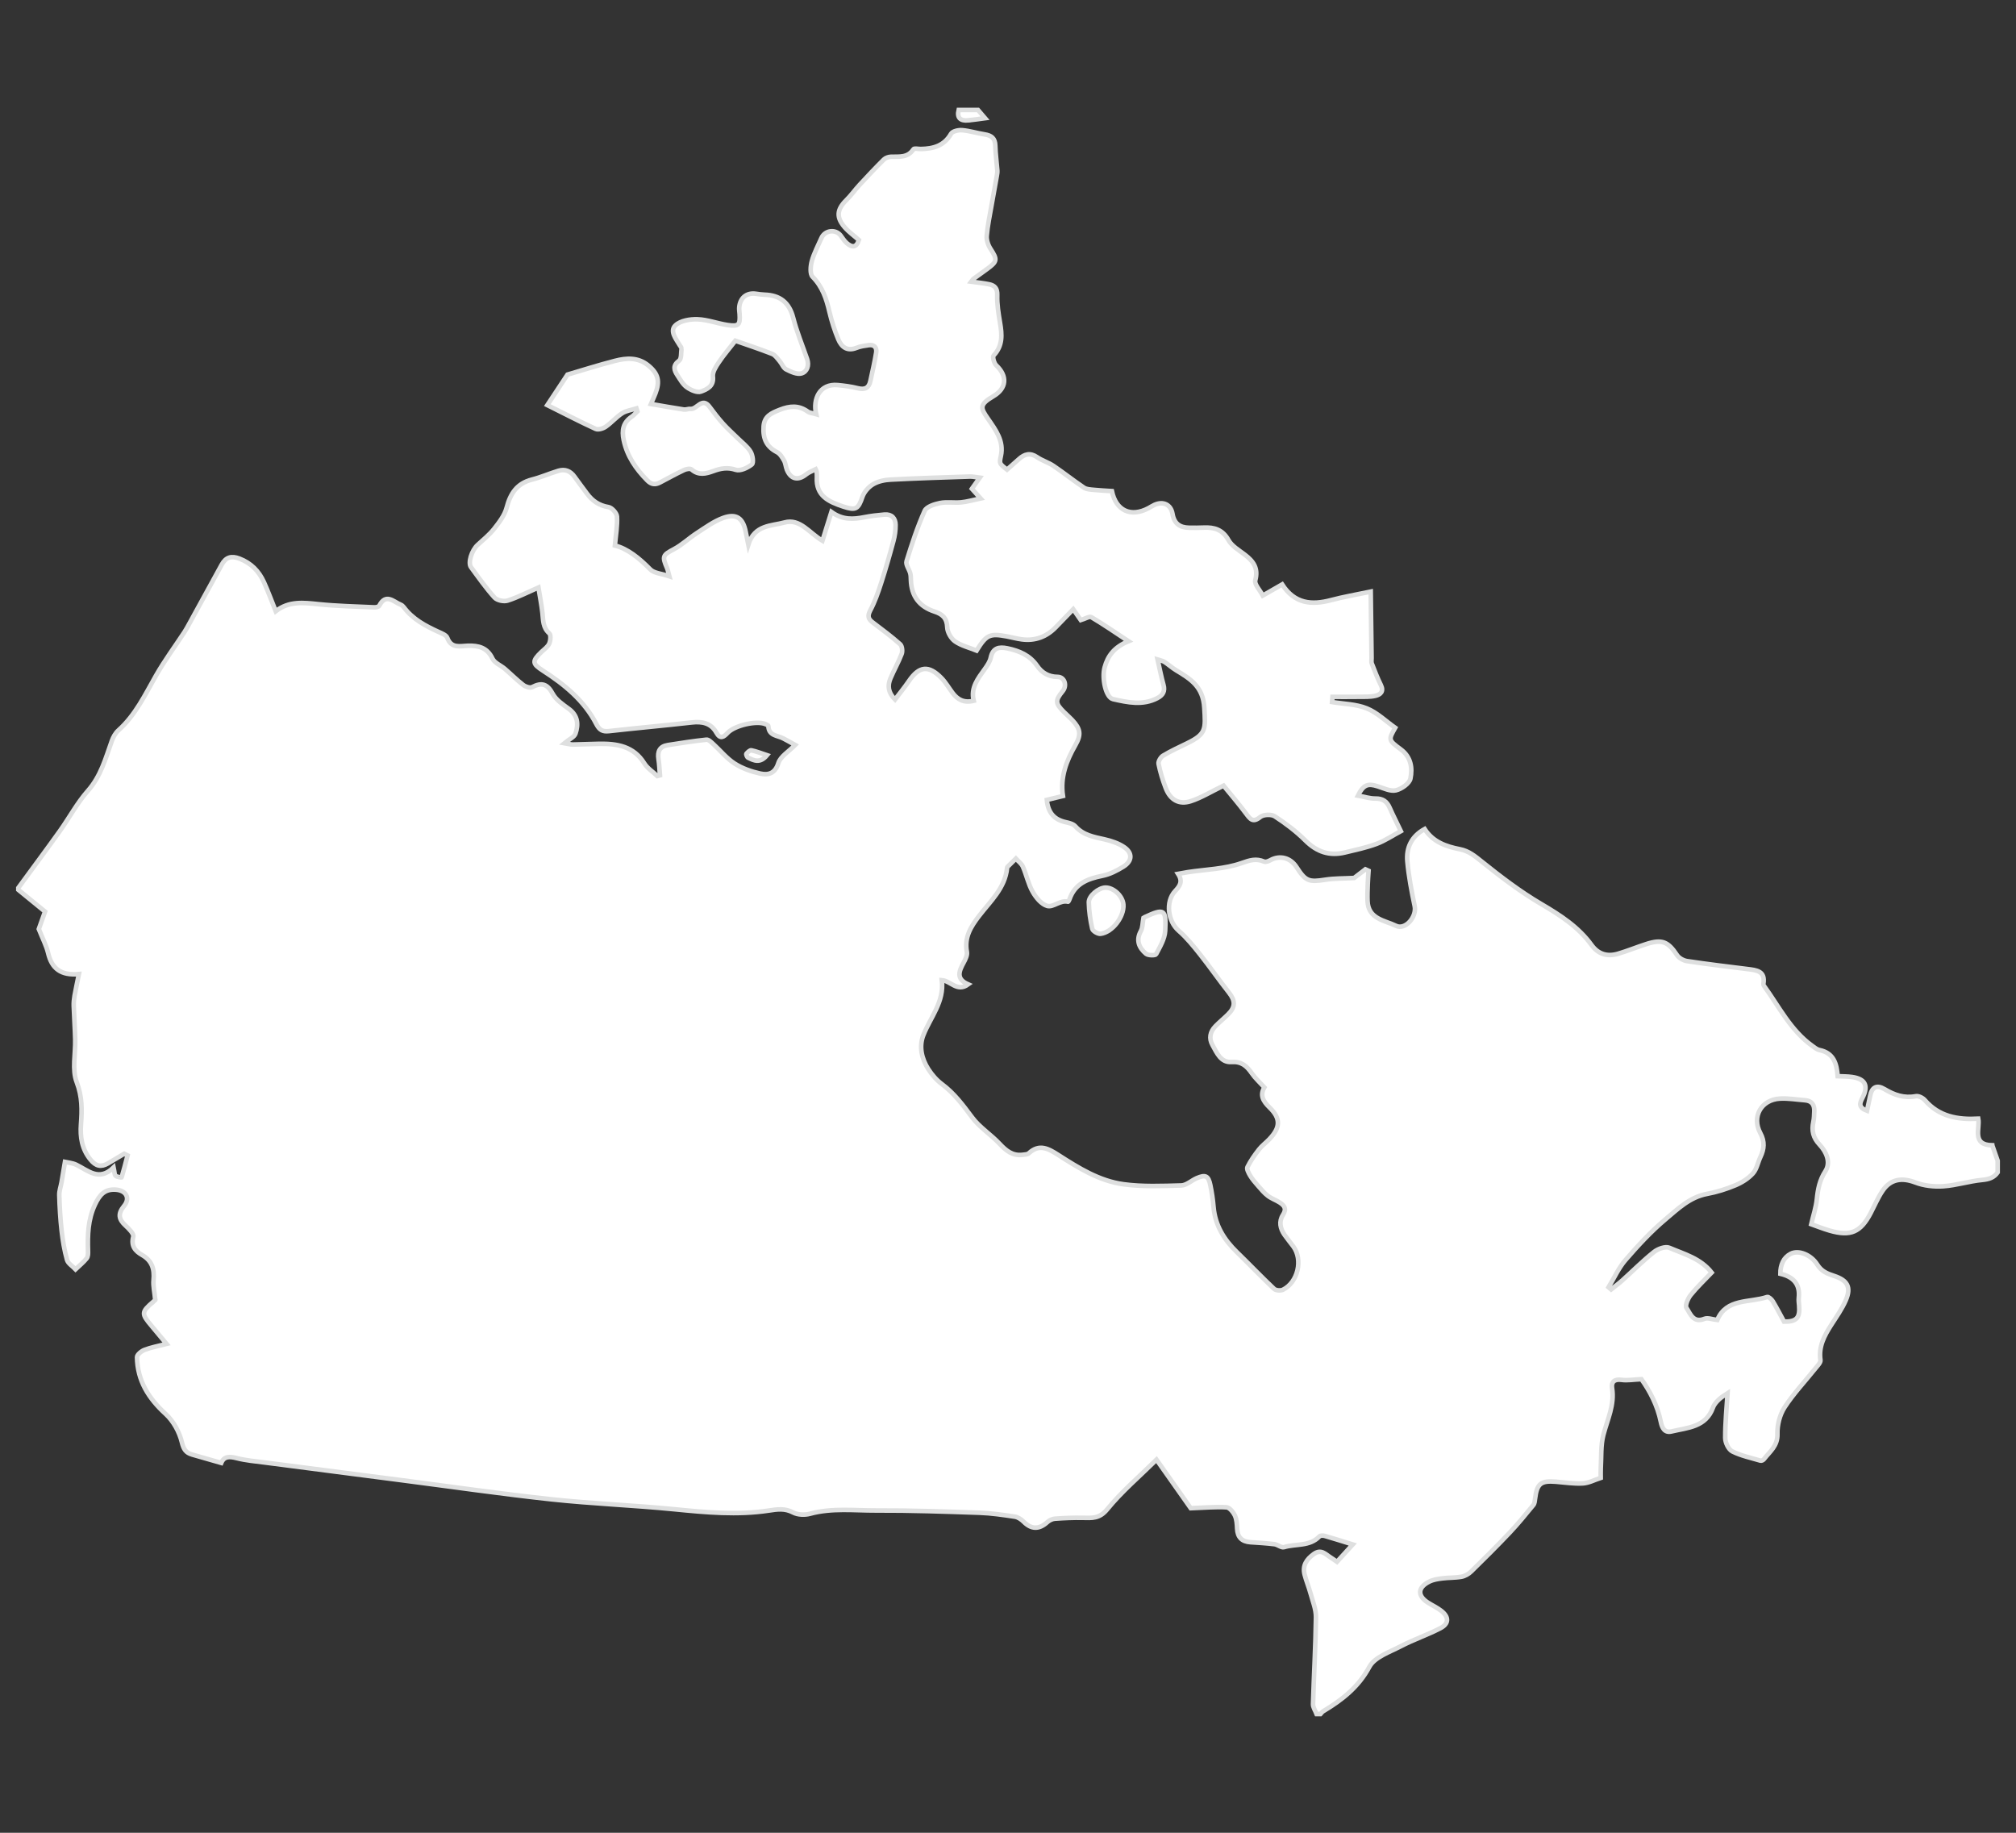
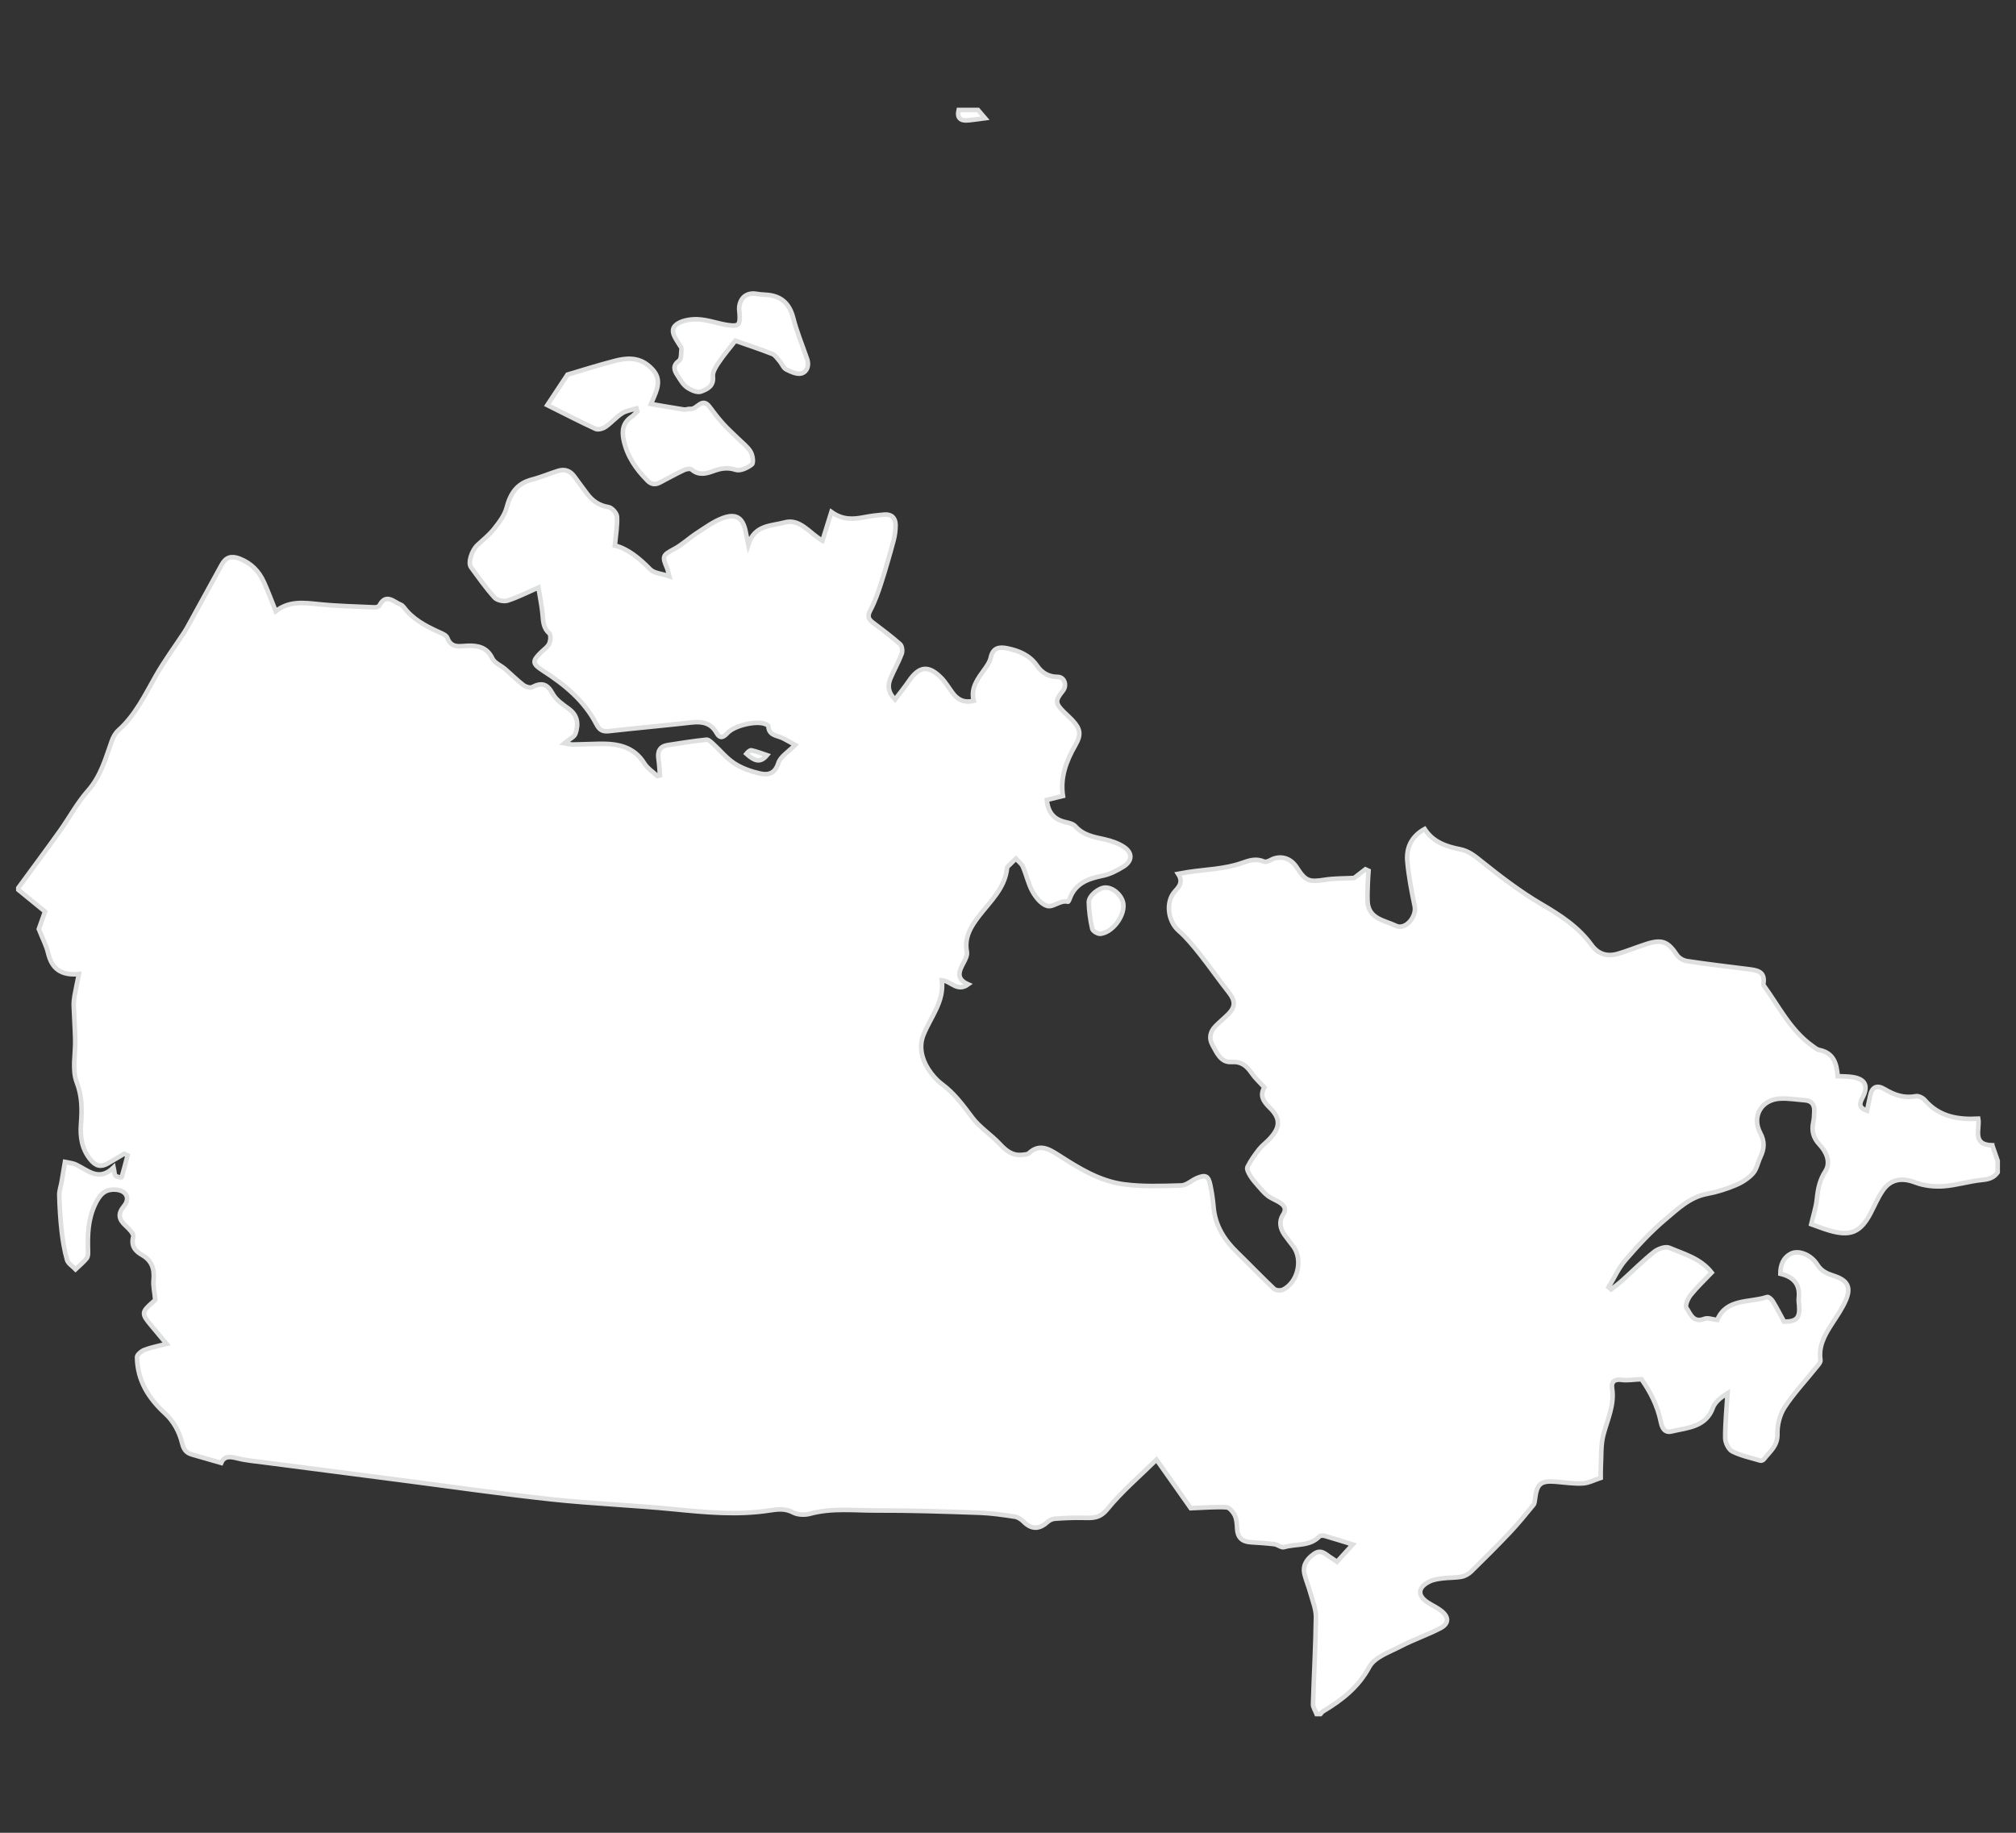
<svg xmlns="http://www.w3.org/2000/svg" width="220" height="200" viewBox="0 0 220 200" fill="none">
  <rect x="0" y="0" width="220" height="200" fill="#333333" stroke="none" />
  <path d="M217.415 124.98C215.128 124.939 216.085 123.16 215.882 122.076C213.604 122.2 211.594 121.837 210.049 120.05C209.832 119.8 209.362 119.564 209.069 119.622C207.799 119.867 206.721 119.492 205.66 118.856C204.809 118.345 204.27 118.623 204.083 119.59C203.981 120.114 203.863 120.637 203.74 121.213C202.767 120.843 202.95 120.378 203.241 119.812C203.928 118.47 203.558 117.735 202.108 117.527C201.601 117.453 201.081 117.467 200.542 117.441C200.436 116.125 200.149 114.916 198.558 114.585C198.264 114.525 197.998 114.296 197.742 114.111C195.387 112.416 194.136 109.83 192.487 107.566C192.448 107.513 192.42 107.43 192.432 107.367C192.67 105.94 191.671 105.869 190.688 105.746C188.491 105.473 186.292 105.21 184.102 104.879C183.706 104.819 183.225 104.551 183.01 104.227C182.018 102.74 181.382 102.467 179.652 103.02C178.616 103.353 177.608 103.771 176.565 104.077C175.413 104.414 174.424 104.148 173.681 103.124C172.25 101.151 170.284 99.882 168.2 98.658C165.915 97.317 163.783 95.689 161.711 94.028C160.953 93.422 160.289 92.86 159.313 92.671C157.812 92.377 156.387 91.889 155.469 90.467C154.019 91.267 153.446 92.516 153.58 94.003C153.728 95.64 154.042 97.266 154.38 98.878C154.623 100.036 153.372 101.53 152.331 101.024C151.108 100.427 149.302 100.291 149.237 98.314C149.216 97.703 149.239 97.093 149.26 96.482C149.276 95.994 149.316 95.508 149.346 95.02C149.232 94.967 149.119 94.916 149.003 94.863C148.529 95.226 148.055 95.592 147.773 95.809C146.61 95.871 145.599 95.844 144.614 95.999C142.838 96.276 142.475 96.163 141.49 94.627C140.824 93.589 139.67 93.293 138.629 93.866C138.428 93.977 138.122 94.095 137.947 94.021C137.079 93.656 136.427 93.853 135.5 94.181C133.661 94.833 131.606 94.872 129.642 95.168C129.321 95.217 129.002 95.282 128.562 95.36C129.129 96.223 128.717 96.722 128.234 97.243C127.163 98.394 127.443 100.538 128.629 101.567C129.492 102.317 130.227 103.228 130.942 104.127C132.029 105.494 133.021 106.935 134.103 108.304C134.82 109.211 134.841 109.879 134.008 110.698C133.557 111.142 133.065 111.542 132.625 111.997C132.054 112.589 131.904 113.304 132.311 114.032C132.785 114.881 133.215 115.966 134.378 115.887C135.488 115.813 136.055 116.324 136.608 117.124C136.978 117.661 137.477 118.107 137.977 118.658C137.47 119.511 137.822 120.154 138.548 120.859C139.792 122.069 139.725 123.049 138.511 124.323C138.148 124.705 137.709 125.024 137.387 125.436C136.918 126.039 136.467 126.673 136.131 127.355C136.025 127.573 136.263 128.014 136.434 128.301C136.668 128.69 136.973 129.039 137.274 129.383C137.614 129.77 137.947 130.177 138.349 130.487C138.733 130.783 139.216 130.947 139.63 131.208C140.151 131.539 140.44 131.902 140.005 132.575C139.542 133.292 139.697 134.066 140.178 134.753C140.481 135.186 140.819 135.59 141.133 136.014C142.207 137.461 141.64 139.929 140.003 140.741C139.748 140.866 139.228 140.824 139.036 140.644C137.658 139.342 136.349 137.968 134.989 136.647C133.581 135.281 132.6 133.715 132.431 131.705C132.364 130.903 132.242 130.098 132.077 129.309C131.869 128.303 131.55 128.153 130.595 128.567C130.021 128.817 129.48 129.344 128.914 129.36C126.814 129.42 124.682 129.511 122.61 129.231C119.973 128.877 117.702 127.457 115.494 126.039C114.425 125.353 113.428 124.774 112.272 125.847C112.122 125.986 111.823 125.986 111.59 126.016C110.501 126.153 109.795 125.575 109.088 124.818C108.142 123.805 106.907 123.033 106.091 121.939C105.098 120.609 104.139 119.307 102.788 118.304C102.208 117.871 101.701 117.284 101.308 116.673C100.575 115.536 100.27 114.203 100.767 112.948C101.542 110.991 103.068 109.315 102.777 106.958C103.766 107.039 104.442 108.297 105.653 107.418C104.261 106.81 104.673 105.947 105.163 105.039C105.355 104.685 105.579 104.231 105.512 103.875C105.219 102.291 105.926 101.142 106.844 99.948C108.079 98.341 109.684 96.914 109.902 94.704C109.904 94.669 109.911 94.625 109.934 94.604C110.239 94.299 110.549 93.996 110.857 93.693C111.118 93.984 111.477 94.234 111.625 94.576C112.018 95.474 112.212 96.473 112.691 97.314C113.049 97.948 113.646 98.683 114.279 98.857C114.952 99.042 115.692 98.186 116.55 98.401C116.581 98.408 116.675 98.242 116.708 98.145C117.293 96.417 118.69 95.894 120.313 95.568C121.116 95.407 121.906 95.002 122.61 94.56C123.572 93.952 123.606 93.076 122.674 92.442C122.057 92.023 121.289 91.764 120.554 91.598C119.381 91.334 118.218 91.149 117.351 90.173C117.122 89.916 116.68 89.801 116.315 89.722C115.05 89.449 114.367 88.698 114.236 87.289C114.793 87.153 115.362 87.014 115.995 86.862C115.683 84.801 116.372 83.027 117.348 81.32C118.007 80.169 117.926 79.554 117.015 78.58C116.726 78.272 116.405 77.997 116.106 77.699C115.147 76.742 115.131 76.448 115.972 75.416C116.472 74.803 116.174 73.867 115.41 73.862C114.414 73.858 113.692 73.404 113.183 72.667C112.379 71.501 111.234 71.02 109.927 70.749C109.011 70.56 108.343 70.696 108.114 71.774C108.024 72.202 107.746 72.611 107.483 72.979C106.727 74.033 105.899 75.049 106.259 76.471C105.172 76.735 104.49 76.335 103.944 75.601C103.544 75.067 103.207 74.475 102.747 73.999C101.34 72.549 100.307 72.671 99.183 74.325C98.723 75 98.2 75.636 97.67 76.335C96.886 75.539 96.856 74.792 97.173 74.033C97.552 73.127 98.05 72.269 98.397 71.353C98.51 71.055 98.443 70.488 98.23 70.299C97.279 69.454 96.255 68.694 95.24 67.924C94.738 67.544 94.648 67.216 94.974 66.601C95.462 65.68 95.816 64.677 96.137 63.682C96.634 62.149 97.078 60.599 97.497 59.043C97.65 58.474 97.737 57.871 97.733 57.283C97.726 56.543 97.307 56.088 96.521 56.152C95.79 56.212 95.055 56.296 94.335 56.437C93.144 56.67 91.986 56.772 90.73 55.868C90.386 56.971 90.076 57.961 89.75 59.006C88.323 58.176 87.305 56.541 85.605 57.015C84.192 57.408 82.347 57.246 81.66 59.427C81.521 58.752 81.447 58.412 81.383 58.067C81.094 56.545 80.377 55.995 78.929 56.513C77.9 56.881 76.975 57.57 76.043 58.173C75.192 58.724 74.442 59.45 73.554 59.922C72.333 60.569 72.227 60.692 72.798 62.005C72.874 62.184 72.905 62.383 73.041 62.884C72.192 62.595 71.376 62.558 70.96 62.13C69.759 60.902 68.478 59.871 67.1 59.526C67.202 58.375 67.387 57.366 67.331 56.37C67.31 55.993 66.774 55.396 66.401 55.336C65.377 55.167 64.651 54.665 64.064 53.874C63.601 53.255 63.139 52.635 62.688 52.008C62.246 51.391 61.651 51.157 60.937 51.374C59.965 51.67 59.029 52.084 58.046 52.334C56.409 52.753 55.694 53.849 55.285 55.41C55.065 56.245 54.466 57.013 53.916 57.713C53.402 58.365 52.732 58.897 52.114 59.469C51.478 60.058 51.041 61.409 51.4 61.897C52.228 63.025 53.035 64.175 53.969 65.211C54.244 65.516 54.98 65.669 55.391 65.539C56.485 65.192 57.521 64.651 58.758 64.11C58.941 65.25 59.108 66.071 59.195 66.899C59.281 67.697 59.235 68.488 59.942 69.112C60.134 69.281 60.084 69.908 59.938 70.231C59.776 70.592 59.385 70.854 59.082 71.147C58.044 72.151 58.067 72.424 59.251 73.187C61.614 74.706 63.761 76.464 65.076 79.01C65.409 79.653 65.742 79.861 66.445 79.783C69.45 79.445 72.461 79.179 75.465 78.839C76.609 78.71 77.576 78.878 78.184 79.958C78.596 80.689 78.966 80.442 79.398 79.977C80.162 79.158 82.548 78.612 83.524 79.013C83.647 79.063 83.85 79.153 83.853 79.232C83.885 80.303 84.831 80.243 85.464 80.573C85.955 80.828 86.436 81.103 86.778 81.293C86.063 82.026 85.171 82.544 84.942 83.268C84.574 84.436 83.827 84.607 82.951 84.412C81.982 84.197 80.985 83.848 80.157 83.314C79.287 82.752 78.61 81.896 77.831 81.186C77.613 80.987 77.319 80.691 77.09 80.717C75.677 80.867 74.271 81.085 72.868 81.307C71.993 81.445 71.732 82.003 71.862 82.84C71.952 83.423 71.968 84.015 72.019 84.602C71.924 84.627 71.827 84.653 71.732 84.681C71.251 84.225 70.65 83.844 70.312 83.3C69.137 81.413 67.327 81.135 65.361 81.168C64.41 81.184 63.462 81.233 62.512 81.246C62.267 81.249 62.019 81.17 61.591 81.098C62.116 80.664 62.669 80.435 62.798 80.06C63.145 79.054 63.071 78.085 62.075 77.354C61.427 76.88 60.682 76.381 60.319 75.71C59.734 74.628 59.114 74.44 58.069 74.982C57.84 75.1 57.35 74.94 57.102 74.75C56.4 74.207 55.768 73.569 55.093 72.988C54.644 72.604 53.969 72.345 53.742 71.869C53.169 70.657 52.211 70.433 51.055 70.467C50.188 70.495 49.249 70.796 48.807 69.593C48.701 69.304 48.213 69.119 47.868 68.96C46.425 68.303 45.04 67.57 44.062 66.258C43.981 66.15 43.863 66.041 43.738 65.99C42.945 65.673 42.119 64.686 41.388 66.101C41.324 66.226 41.018 66.284 40.831 66.275C38.805 66.18 36.775 66.141 34.758 65.932C33.128 65.763 31.544 65.56 30.089 66.698C29.64 65.583 29.259 64.533 28.799 63.52C28.257 62.327 27.406 61.448 26.137 60.96C25.244 60.616 24.643 60.803 24.196 61.615C23.015 63.768 21.833 65.921 20.649 68.074C20.48 68.381 20.314 68.689 20.122 68.983C19.083 70.564 17.952 72.091 17.018 73.731C15.816 75.84 14.777 78.037 12.922 79.697C12.596 79.988 12.354 80.43 12.203 80.849C11.523 82.754 11.01 84.692 9.592 86.295C8.417 87.625 7.566 89.237 6.526 90.691C5.039 92.772 3.51 94.822 2 96.887V97.097C2.987 97.902 3.973 98.707 4.916 99.477C4.632 100.272 4.373 100.996 4.236 101.38C4.653 102.432 5.06 103.193 5.252 104.005C5.649 105.693 6.644 106.477 8.612 106.294C8.443 107.125 8.274 107.892 8.135 108.667C8.071 109.03 8.036 109.405 8.047 109.772C8.087 110.994 8.177 112.212 8.207 113.431C8.246 114.999 7.844 116.722 8.371 118.093C8.979 119.677 8.954 121.123 8.836 122.684C8.732 124.081 8.933 125.39 9.877 126.548C10.462 127.27 11.031 127.388 11.785 126.951C12.379 126.608 12.964 126.252 13.554 125.901C13.676 125.961 13.799 126.023 13.921 126.083C13.713 126.886 13.51 127.691 13.272 128.481C13.267 128.495 12.77 128.447 12.615 128.303C12.478 128.179 12.502 127.88 12.398 127.397C10.804 128.958 9.62 127.728 8.323 127.101C7.89 126.893 7.372 126.865 7.09 126.8C6.944 127.665 6.836 128.331 6.72 128.993C6.637 129.471 6.456 129.948 6.47 130.422C6.507 131.717 6.579 133.014 6.725 134.3C6.845 135.371 7.023 136.446 7.314 137.482C7.425 137.88 7.923 138.171 8.244 138.509C8.656 138.116 9.107 137.753 9.463 137.313C9.615 137.124 9.615 136.775 9.606 136.499C9.555 134.779 9.59 133.114 10.353 131.474C10.869 130.366 11.431 129.737 12.636 129.82C13.767 129.899 14.243 130.746 13.533 131.608C12.837 132.455 12.95 133.054 13.702 133.743C14.067 134.078 14.624 134.64 14.544 134.952C14.268 135.981 14.773 136.532 15.499 136.946C16.604 137.579 16.868 138.495 16.757 139.686C16.697 140.338 16.863 141.011 16.944 141.848C16.99 141.804 16.868 141.927 16.736 142.043C15.413 143.19 15.404 143.345 16.562 144.714C17.076 145.32 17.58 145.932 18.177 146.652C17.242 146.894 16.477 147.031 15.765 147.306C15.429 147.436 14.948 147.831 14.953 148.099C14.99 150.652 16.204 152.586 18.073 154.293C18.919 155.065 19.573 156.258 19.844 157.375C20.036 158.168 20.286 158.527 20.963 158.726C22.002 159.031 23.045 159.325 24.143 159.639C24.448 158.908 25.031 158.918 25.811 159.114C26.826 159.373 27.887 159.461 28.933 159.598C33.865 160.241 38.798 160.877 43.733 161.515C49.207 162.222 54.67 163.016 60.155 163.608C64.626 164.089 69.128 164.255 73.605 164.697C77.046 165.037 80.472 165.361 83.913 164.836C84.824 164.697 85.647 164.572 86.544 165.044C87.053 165.312 87.821 165.344 88.392 165.187C90.779 164.535 93.202 164.84 95.6 164.831C99.361 164.815 103.121 164.947 106.881 165.076C108.177 165.12 109.469 165.314 110.75 165.506C111.088 165.557 111.449 165.798 111.699 166.05C112.547 166.905 113.389 166.924 114.291 166.101C114.506 165.904 114.837 165.745 115.124 165.726C116.134 165.654 117.149 165.61 118.162 165.631C119.178 165.652 119.987 165.735 120.829 164.699C122.408 162.759 124.351 161.112 126.206 159.281C127.487 161.099 128.849 163.027 129.943 164.581C131.522 164.523 132.69 164.412 133.849 164.484C134.177 164.505 134.582 165.007 134.758 165.379C134.957 165.805 134.982 166.33 135.005 166.818C135.049 167.759 135.525 168.226 136.448 168.291C137.322 168.351 138.201 168.399 139.071 168.506C139.434 168.552 139.834 168.92 140.125 168.832C141.409 168.441 142.921 168.781 143.987 167.657C144.089 167.551 144.385 167.553 144.563 167.604C145.504 167.872 146.434 168.17 147.623 168.538C146.966 169.257 146.446 169.831 145.9 170.43C145.615 170.236 145.419 170.092 145.213 169.963C144.646 169.607 144.175 168.994 143.358 169.59C142.563 170.171 142.121 170.846 142.368 171.827C142.54 172.504 142.819 173.154 143.002 173.829C143.24 174.706 143.617 175.599 143.606 176.48C143.566 179.641 143.377 182.798 143.287 185.959C143.277 186.315 143.541 186.681 143.677 187.041H144.101C144.195 186.94 144.274 186.81 144.39 186.741C146.441 185.51 148.231 184.13 149.438 181.889C150.012 180.825 151.647 180.279 152.875 179.639C154.271 178.91 155.782 178.404 157.178 177.678C158.133 177.18 158.136 176.457 157.285 175.784C156.848 175.439 156.325 175.201 155.851 174.9C154.653 174.142 154.688 173.233 155.978 172.588C156.404 172.375 156.915 172.299 157.396 172.238C158.092 172.148 158.809 172.185 159.496 172.058C159.87 171.989 160.266 171.76 160.543 171.491C161.972 170.092 163.392 168.682 164.766 167.229C165.668 166.274 166.498 165.25 167.331 164.234C167.469 164.066 167.488 163.779 167.518 163.541C167.724 161.896 168.14 161.556 169.794 161.691C170.772 161.769 171.757 161.926 172.728 161.871C173.381 161.834 174.014 161.487 174.685 161.27C174.685 160.967 174.666 160.581 174.689 160.199C174.761 158.992 174.671 157.741 174.969 156.591C175.409 154.901 176.213 153.312 175.92 151.471C175.813 150.81 176.174 150.463 176.958 150.576C177.587 150.666 178.249 150.541 179.123 150.502C180.013 151.751 180.876 153.342 181.241 155.167C181.375 155.833 181.662 156.383 182.409 156.205C184.162 155.786 186.158 155.752 186.935 153.594C187.06 153.247 187.346 152.93 187.624 152.674C187.936 152.387 188.325 152.186 188.523 152.052C188.424 153.684 188.258 155.305 188.269 156.924C188.271 157.428 188.63 158.175 189.039 158.381C189.997 158.862 191.084 159.087 192.124 159.394C192.224 159.424 192.411 159.334 192.483 159.242C193.123 158.411 194.004 157.794 193.965 156.485C193.935 155.516 194.215 154.394 194.737 153.587C195.72 152.072 196.983 150.738 198.116 149.32C198.338 149.041 198.699 148.687 198.66 148.416C198.445 146.929 199.085 145.754 199.837 144.582C200.403 143.698 201.023 142.829 201.432 141.872C202.034 140.465 201.615 139.714 200.158 139.235C199.427 138.995 198.791 138.756 198.315 138C197.617 136.89 196.248 136.379 195.413 136.816C194.626 137.228 194.282 138.019 194.286 138.997C195.683 139.323 196.458 140.119 196.296 141.612C196.266 141.888 196.305 142.174 196.331 142.454C196.451 143.816 196.046 144.237 194.691 144.223C194.27 143.453 193.886 142.704 193.452 141.987C193.324 141.779 192.989 141.485 192.85 141.532C190.908 142.186 188.399 141.649 187.4 144.041C186.865 143.981 186.361 143.768 186 143.914C184.766 144.411 184.46 143.342 184.037 142.718C183.864 142.461 184.197 141.693 184.497 141.316C185.193 140.452 186.01 139.686 186.789 138.867C185.563 137.304 183.778 136.853 182.168 136.162C181.743 135.979 180.922 136.277 180.492 136.62C179.282 137.582 178.191 138.687 177.039 139.721C176.651 140.07 176.227 140.378 175.818 140.706C175.723 140.627 175.628 140.549 175.536 140.472C176.146 139.471 176.634 138.361 177.391 137.489C178.748 135.923 180.168 134.383 181.748 133.054C183.093 131.923 184.402 130.632 186.285 130.281C187.342 130.084 188.392 129.756 189.384 129.339C190.082 129.048 190.785 128.606 191.287 128.051C191.71 127.584 191.828 126.849 192.113 126.248C192.524 125.376 192.601 124.585 192.101 123.653C191.13 121.844 192.207 119.992 194.252 119.883C195.156 119.835 196.07 119.994 196.978 120.064C197.725 120.121 198.019 120.568 197.987 121.273C197.968 121.659 197.966 122.052 197.885 122.427C197.679 123.387 197.85 124.15 198.574 124.918C199.305 125.695 199.821 126.844 199.196 127.809C198.56 128.794 198.38 129.772 198.267 130.866C198.176 131.747 197.885 132.607 197.656 133.59C198.232 133.791 198.939 134.08 199.673 134.291C201.964 134.948 203.049 134.467 204.15 132.357C204.571 131.548 204.929 130.695 205.438 129.945C206.319 128.641 207.568 128.484 209.011 129.034C209.95 129.393 211.055 129.518 212.066 129.448C213.493 129.351 214.894 128.891 216.321 128.757C217.05 128.687 217.588 128.514 218 127.933V126.666C217.806 126.111 217.611 125.558 217.417 124.999L217.415 124.98Z" fill="white" stroke="#DEDFDF" stroke-width="0.5" />
  <path d="M105.652 13.133C106.191 13.087 106.725 12.997 107.495 12.897C107.139 12.481 106.933 12.241 106.727 12H104.616C104.405 12.886 104.831 13.207 105.652 13.136V13.133Z" fill="white" stroke="#DEDFDF" stroke-width="0.5" />
-   <path d="M90.516 34.037C90.756 35.054 91.078 36.065 91.48 37.029C91.832 37.873 92.454 38.366 93.476 37.957C93.894 37.788 94.362 37.728 94.812 37.663C95.416 37.58 95.701 37.941 95.615 38.477C95.451 39.513 95.201 40.538 94.986 41.567C94.822 42.353 94.368 42.559 93.598 42.364C92.886 42.184 92.148 42.089 91.415 42.02C89.436 41.835 88.684 43.567 89.066 45.193C88.723 45.093 88.381 45.077 88.145 44.911C87.153 44.201 86.191 44.284 85.09 44.717C84.172 45.077 83.414 45.408 83.33 46.523C83.226 47.924 83.7 48.777 84.794 49.342C85.125 49.513 85.368 49.915 85.564 50.262C85.731 50.56 85.74 50.942 85.874 51.266C86.309 52.316 87.098 52.475 87.986 51.756C88.279 51.518 88.666 51.391 89.013 51.213C89.096 51.395 89.121 51.428 89.121 51.46C89.133 51.668 89.156 51.879 89.144 52.087C89.026 54.131 90.451 54.755 92.031 55.281C93.395 55.734 93.659 55.56 94.112 54.226C94.297 53.685 94.782 53.134 95.282 52.841C95.83 52.517 96.542 52.369 97.195 52.337C100.071 52.186 102.951 52.098 105.83 52.004C106.154 51.992 106.48 52.075 106.914 52.128C106.568 52.616 106.309 52.982 106.059 53.336C106.336 53.643 106.574 53.909 107.009 54.392C106.144 54.573 105.522 54.758 104.886 54.818C104.118 54.89 103.318 54.744 102.574 54.894C101.968 55.017 101.103 55.294 100.904 55.745C100.115 57.521 99.5 59.381 98.929 61.245C98.818 61.603 99.207 62.105 99.329 62.549C99.394 62.783 99.394 63.037 99.401 63.282C99.455 65.046 100.318 66.198 101.991 66.74C102.833 67.012 103.339 67.449 103.371 68.467C103.39 68.999 103.788 69.69 104.232 69.996C104.926 70.472 105.802 70.682 106.57 70.992C107.641 69.265 108.008 69.101 109.861 69.443C110.413 69.545 110.959 69.7 111.514 69.771C112.973 69.959 114.211 69.492 115.228 68.432C115.848 67.787 116.47 67.149 117.118 66.48C117.462 66.973 117.73 67.362 117.943 67.667C118.422 67.523 118.884 67.223 119.097 67.348C120.402 68.118 121.65 68.985 123.149 69.972C121.579 70.62 120.885 71.575 120.545 72.829C120.226 73.999 120.663 76.112 121.456 76.29C123.052 76.649 124.705 77.017 126.299 76.182C126.902 75.867 127.164 75.437 126.965 74.73C126.727 73.879 126.562 73.007 126.326 71.978C126.585 72.061 126.854 72.093 127.06 72.223C127.504 72.505 127.894 72.87 128.343 73.141C129.918 74.089 131.289 74.931 131.423 77.229C131.558 79.563 131.659 80.083 129.541 81.115C128.658 81.545 127.76 81.956 126.921 82.461C126.659 82.618 126.382 83.092 126.433 83.356C126.609 84.246 126.881 85.127 127.205 85.978C127.698 87.278 128.653 87.849 129.953 87.426C131.093 87.053 132.143 86.401 133.523 85.731C134.252 86.628 135.149 87.673 135.975 88.774C136.423 89.371 136.715 89.822 137.533 89.153C137.873 88.876 138.743 88.836 139.115 89.082C140.302 89.856 141.458 90.728 142.459 91.727C143.706 92.969 145.086 93.432 146.768 93.027C147.926 92.747 149.106 92.502 150.218 92.086C151.143 91.741 151.983 91.17 152.868 90.696C152.396 89.708 151.996 88.929 151.645 88.129C151.342 87.44 150.884 87.132 150.1 87.141C149.485 87.148 148.87 86.942 148.185 86.82C148.787 85.622 149.268 85.462 150.345 85.807C151.002 86.017 151.74 86.383 152.339 86.242C152.954 86.096 153.807 85.495 153.916 84.963C154.152 83.813 153.99 82.606 152.857 81.769C151.488 80.756 151.513 80.722 152.253 79.417C151.224 78.691 150.28 77.757 149.145 77.299C147.982 76.829 146.631 76.822 145.364 76.612C145.38 76.422 145.396 76.23 145.412 76.041C146.354 76.041 147.297 76.052 148.238 76.036C148.861 76.027 149.501 76.066 150.098 75.927C150.627 75.805 151.041 75.469 150.694 74.764C150.317 73.999 150.008 73.199 149.698 72.403C149.631 72.232 149.677 72.014 149.675 71.818C149.644 69.496 149.617 67.174 149.582 64.561C147.912 64.912 146.573 65.135 145.269 65.484C143.148 66.05 141.282 65.895 139.918 63.775C139.238 64.165 138.616 64.524 137.806 64.989C137.496 64.401 136.87 63.765 136.985 63.328C137.337 62.015 136.789 61.254 135.852 60.537C135.214 60.047 134.432 59.6 134.062 58.939C133.419 57.787 132.513 57.521 131.349 57.575C130.822 57.598 130.295 57.598 129.768 57.589C128.762 57.572 128.133 57.149 127.952 56.076C127.781 55.051 126.935 54.665 125.984 55.093C125.76 55.193 125.554 55.334 125.339 55.449C123.41 56.478 121.787 55.736 121.338 53.592C120.684 53.548 120.018 53.521 119.356 53.453C118.993 53.416 118.572 53.405 118.29 53.215C117.155 52.452 116.082 51.594 114.948 50.829C114.4 50.459 113.73 50.267 113.184 49.894C112.428 49.374 111.813 49.534 111.197 50.093C110.763 50.489 110.319 50.873 109.895 51.247C109.051 50.593 109.047 50.59 109.225 49.753C109.574 48.118 108.656 46.918 107.819 45.702C107.023 44.548 106.799 44.178 108.392 43.243C109.854 42.383 109.972 41.058 108.714 39.862C108.475 39.636 108.29 38.94 108.431 38.792C109.444 37.725 109.352 36.516 109.132 35.225C108.963 34.227 108.795 33.207 108.827 32.203C108.852 31.456 108.547 31.153 107.944 31.023C107.321 30.892 106.681 30.836 105.987 30.739C106.117 30.573 106.167 30.475 106.246 30.418C106.727 30.064 107.215 29.719 107.698 29.368C108.85 28.533 108.855 28.327 108.092 27.152C107.83 26.752 107.641 26.195 107.68 25.73C107.775 24.599 108.018 23.48 108.212 22.36C108.394 21.311 108.593 20.261 108.778 19.211C108.813 19.012 108.85 18.806 108.836 18.605C108.767 17.698 108.637 16.794 108.614 15.887C108.593 15.087 108.189 14.78 107.46 14.666C106.632 14.537 105.821 14.276 104.99 14.206C104.59 14.171 103.945 14.317 103.785 14.597C103.032 15.915 101.852 16.234 100.49 16.258C100.212 16.262 99.766 16.156 99.681 16.285C99.061 17.243 98.126 17.076 97.22 17.106C96.956 17.116 96.633 17.227 96.45 17.407C95.546 18.304 94.671 19.234 93.806 20.17C93.307 20.712 92.877 21.322 92.354 21.84C91.327 22.855 91.23 23.713 92.185 24.809C92.636 25.325 93.212 25.732 93.726 26.186C93.45 27.081 92.944 27.004 92.389 26.516C92.13 26.287 91.947 25.973 91.732 25.695C91.175 24.971 90.012 25.124 89.639 25.975C89.276 26.808 88.834 27.619 88.594 28.489C88.446 29.03 88.37 29.897 88.675 30.205C89.757 31.299 90.183 32.615 90.516 34.037Z" fill="white" stroke="#DEDFDF" stroke-width="0.5" />
  <path d="M66.104 46.562C66.736 46.125 67.247 45.508 67.892 45.096C68.341 44.809 68.928 44.737 69.455 44.571C69.488 44.677 69.522 44.784 69.555 44.89C69.354 45.082 69.173 45.311 68.947 45.464C67.992 46.102 67.834 46.96 68.063 48.033C68.44 49.793 69.397 51.169 70.628 52.422C71.076 52.88 71.5 52.924 72.02 52.651C72.89 52.196 73.75 51.717 74.638 51.296C74.881 51.18 75.318 51.099 75.468 51.231C76.24 51.907 77.034 51.703 77.846 51.405C78.648 51.109 79.39 50.972 80.288 51.268C80.778 51.43 81.58 51.058 82.047 50.683C82.258 50.514 82.142 49.659 81.906 49.282C81.546 48.703 80.956 48.269 80.461 47.779C79.941 47.263 79.388 46.775 78.9 46.229C78.382 45.649 77.901 45.031 77.441 44.404C76.613 43.269 76.069 44.696 75.357 44.622C75.119 44.596 74.862 44.724 74.629 44.689C73.44 44.506 72.254 44.293 71.035 44.085C71.227 43.637 71.386 43.287 71.525 42.931C72.043 41.592 71.83 40.769 70.734 39.872C69.633 38.972 68.364 39.055 67.12 39.374C65.327 39.835 63.563 40.399 61.93 40.878C61.211 41.967 60.526 42.998 59.728 44.206C61.606 45.142 63.283 46.016 65.001 46.803C65.281 46.93 65.808 46.768 66.1 46.567L66.104 46.562Z" fill="white" stroke="#DEDFDF" stroke-width="0.5" />
  <path d="M74.369 38.052C74.318 38.503 74.376 39.157 74.11 39.356C73.386 39.893 73.555 40.397 73.927 40.959C74.235 41.426 74.526 41.96 74.963 42.268C75.394 42.571 76.094 42.881 76.501 42.726C77.135 42.487 77.919 42.166 77.796 41.086C77.741 40.591 78.136 39.992 78.451 39.523C78.98 38.732 79.607 38.008 80.248 37.182C81.448 37.603 82.87 38.073 84.265 38.618C84.593 38.746 84.836 39.12 85.083 39.409C85.335 39.701 85.483 40.152 85.791 40.309C86.304 40.57 86.975 40.883 87.461 40.748C88.085 40.573 88.321 39.879 88.076 39.171C87.56 37.679 86.95 36.213 86.561 34.689C86.126 32.992 85.111 32.21 83.423 32.157C83.108 32.148 82.794 32.099 82.479 32.055C81.48 31.919 80.77 32.485 80.671 33.528C80.648 33.769 80.694 34.019 80.71 34.261C80.784 35.455 80.62 35.649 79.41 35.471C78.303 35.307 77.218 34.879 76.113 34.842C75.299 34.814 74.24 34.992 73.705 35.508C73.053 36.137 73.775 36.993 74.184 37.682C74.256 37.802 74.385 37.936 74.371 38.052H74.369Z" fill="white" stroke="#DEDFDF" stroke-width="0.5" />
  <path d="M120.632 96.857C119.901 96.868 118.802 97.749 118.819 98.471C118.842 99.438 118.978 100.413 119.195 101.357C119.253 101.604 119.808 101.933 120.097 101.898C121.392 101.745 122.683 100.034 122.593 98.721C122.528 97.791 121.531 96.843 120.629 96.857H120.632Z" fill="white" stroke="#DEDFDF" stroke-width="0.5" />
-   <path d="M124.912 100.086C124.852 100.113 124.796 100.153 124.783 100.162C124.679 100.728 124.702 101.221 124.5 101.591C123.941 102.618 124.295 103.425 125.058 104.075C125.291 104.276 126.085 104.278 126.161 104.13C126.586 103.321 127.107 102.451 127.153 101.577C127.278 99.198 127.047 99.098 124.912 100.086Z" fill="white" stroke="#DEDFDF" stroke-width="0.5" />
-   <path d="M83.701 82.412C83.061 82.202 82.535 81.987 81.992 81.876C81.837 81.844 81.587 82.084 81.449 82.255C81.4 82.315 81.52 82.623 81.631 82.678C82.272 82.991 82.94 83.333 83.701 82.412Z" fill="white" stroke="#DEDFDF" stroke-width="0.5" />
+   <path d="M83.701 82.412C83.061 82.202 82.535 81.987 81.992 81.876C81.837 81.844 81.587 82.084 81.449 82.255C82.272 82.991 82.94 83.333 83.701 82.412Z" fill="white" stroke="#DEDFDF" stroke-width="0.5" />
</svg>